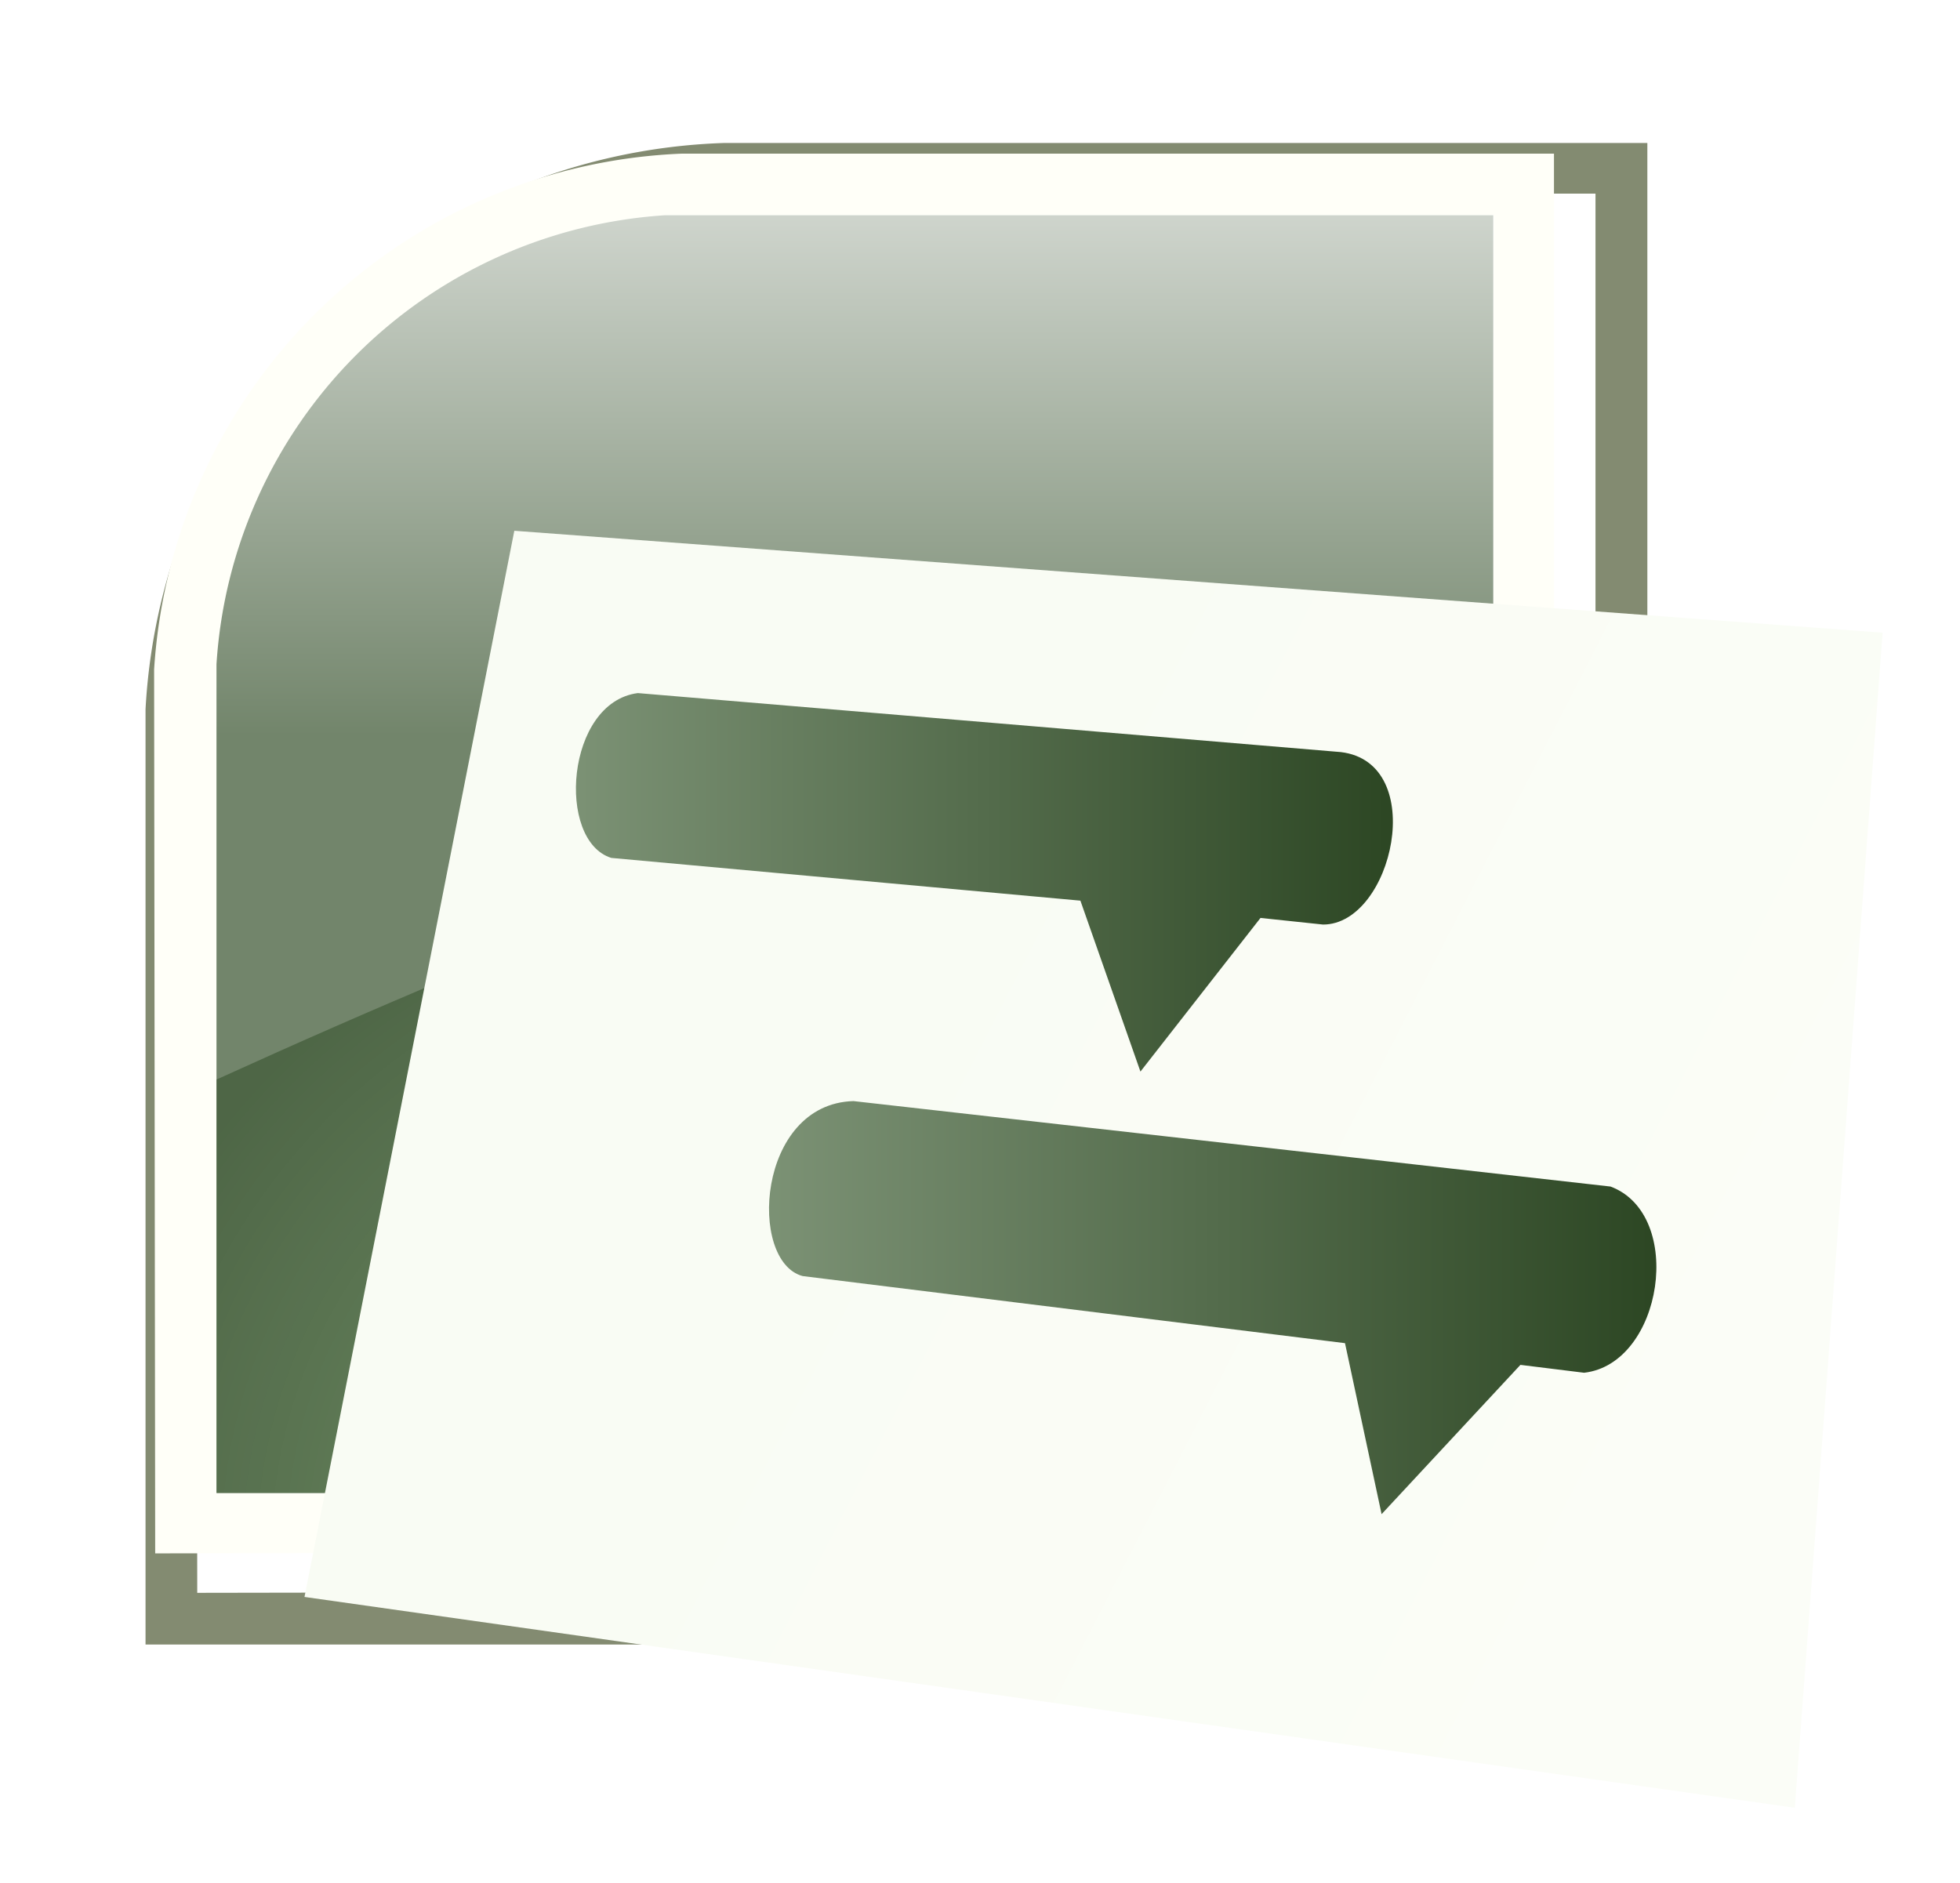
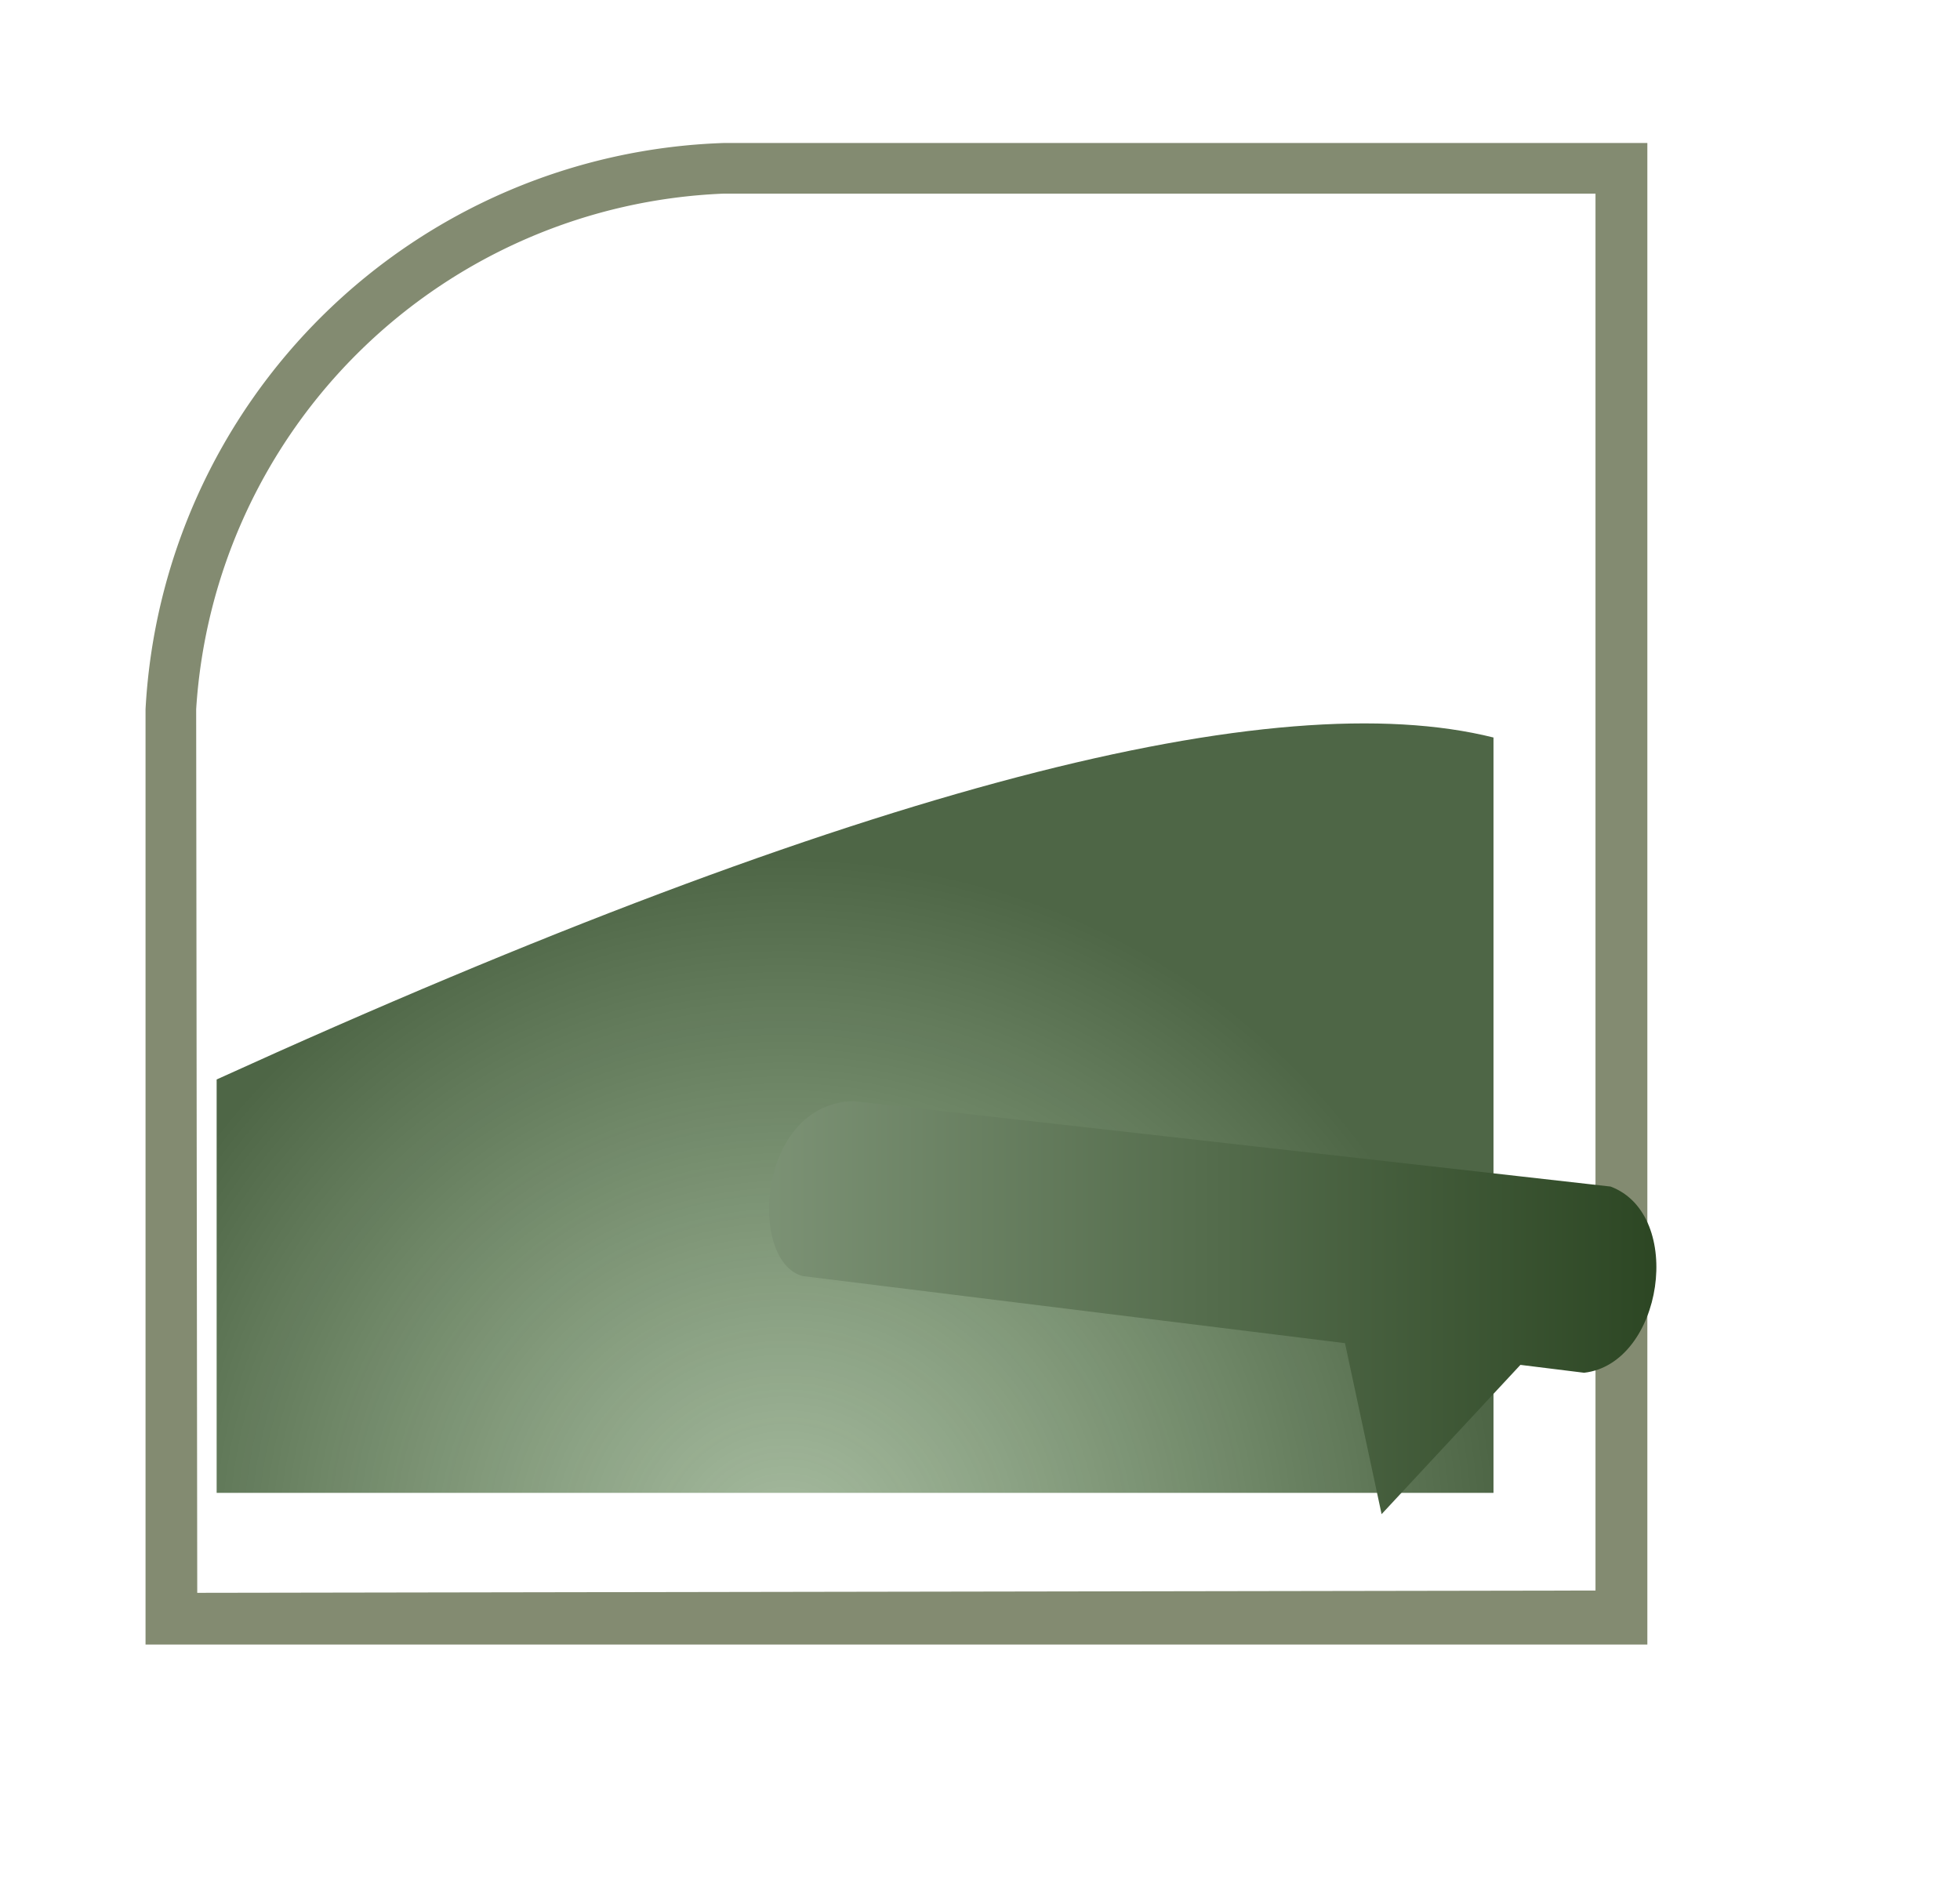
<svg xmlns="http://www.w3.org/2000/svg" xmlns:ns1="http://www.inkscape.org/namespaces/inkscape" xmlns:ns2="http://sodipodi.sourceforge.net/DTD/sodipodi-0.dtd" xmlns:xlink="http://www.w3.org/1999/xlink" width="143.837mm" height="138.191mm" viewBox="0 0 143.837 138.191" version="1.1" id="svg5" ns1:version="1.2.1 (9c6d41e410, 2022-07-14)" ns2:docname="Project icon.svg">
  <ns2:namedview id="namedview7" pagecolor="#ffffff" bordercolor="#000000" borderopacity="0.25" ns1:showpageshadow="2" ns1:pageopacity="0.0" ns1:pagecheckerboard="0" ns1:deskcolor="#d1d1d1" ns1:document-units="mm" showgrid="false" ns1:zoom="0.73851712" ns1:cx="76.504659" ns1:cy="293.83205" ns1:window-width="1920" ns1:window-height="1009" ns1:window-x="-8" ns1:window-y="-8" ns1:window-maximized="1" ns1:current-layer="layer1" />
  <defs id="defs2">
    <filter style="color-interpolation-filters:sRGB" ns1:label="Drop Shadow" id="filter10995" x="-0.069" y="-0.069" width="1.168" height="1.164">
      <feFlood flood-opacity="0.392" flood-color="rgb(0,0,0)" result="flood" id="feFlood10985" />
      <feComposite in="flood" in2="SourceGraphic" operator="in" result="composite1" id="feComposite10987" />
      <feGaussianBlur in="composite1" stdDeviation="2.8" result="blur" id="feGaussianBlur10989" />
      <feOffset dx="2.959" dy="2.648" result="offset" id="feOffset10991" />
      <feComposite in="SourceGraphic" in2="offset" operator="over" result="composite2" id="feComposite10993" />
    </filter>
    <filter style="color-interpolation-filters:sRGB" ns1:label="Drop Shadow" id="filter23178" x="-0.054" y="-0.05" width="1.152" height="1.164">
      <feFlood flood-opacity="0.271" flood-color="rgb(0,0,0)" result="flood" id="feFlood23168" />
      <feComposite in="flood" in2="SourceGraphic" operator="in" result="composite1" id="feComposite23170" />
      <feGaussianBlur in="composite1" stdDeviation="2" result="blur" id="feGaussianBlur23172" />
      <feOffset dx="3.894" dy="6.1" result="offset" id="feOffset23174" />
      <feComposite in="SourceGraphic" in2="offset" operator="over" result="composite2" id="feComposite23176" />
    </filter>
    <filter style="color-interpolation-filters:sRGB" ns1:label="Drop Shadow" id="filter10995-6" x="-0.069" y="-0.069" width="1.168" height="1.164">
      <feFlood flood-opacity="0.392" flood-color="rgb(0,0,0)" result="flood" id="feFlood10985-4" />
      <feComposite in="flood" in2="SourceGraphic" operator="in" result="composite1" id="feComposite10987-4" />
      <feGaussianBlur in="composite1" stdDeviation="2.8" result="blur" id="feGaussianBlur10989-9" />
      <feOffset dx="2.959" dy="2.648" result="offset" id="feOffset10991-8" />
      <feComposite in="SourceGraphic" in2="offset" operator="over" result="composite2" id="feComposite10993-2" />
    </filter>
    <filter style="color-interpolation-filters:sRGB" ns1:label="Drop Shadow" id="filter23178-8" x="-0.054" y="-0.05" width="1.152" height="1.164">
      <feFlood flood-opacity="0.271" flood-color="rgb(0,0,0)" result="flood" id="feFlood23168-6" />
      <feComposite in="flood" in2="SourceGraphic" operator="in" result="composite1" id="feComposite23170-6" />
      <feGaussianBlur in="composite1" stdDeviation="2" result="blur" id="feGaussianBlur23172-5" />
      <feOffset dx="3.894" dy="6.1" result="offset" id="feOffset23174-3" />
      <feComposite in="SourceGraphic" in2="offset" operator="over" result="composite2" id="feComposite23176-6" />
    </filter>
    <filter style="color-interpolation-filters:sRGB" ns1:label="Drop Shadow" id="filter10995-2" x="-0.069" y="-0.069" width="1.168" height="1.164">
      <feFlood flood-opacity="0.392" flood-color="rgb(0,0,0)" result="flood" id="feFlood10985-7" />
      <feComposite in="flood" in2="SourceGraphic" operator="in" result="composite1" id="feComposite10987-2" />
      <feGaussianBlur in="composite1" stdDeviation="2.8" result="blur" id="feGaussianBlur10989-1" />
      <feOffset dx="2.959" dy="2.648" result="offset" id="feOffset10991-80" />
      <feComposite in="SourceGraphic" in2="offset" operator="over" result="composite2" id="feComposite10993-5" />
    </filter>
    <filter style="color-interpolation-filters:sRGB" ns1:label="Drop Shadow" id="filter23178-7" x="-0.054" y="-0.05" width="1.152" height="1.164">
      <feFlood flood-opacity="0.271" flood-color="rgb(0,0,0)" result="flood" id="feFlood23168-4" />
      <feComposite in="flood" in2="SourceGraphic" operator="in" result="composite1" id="feComposite23170-3" />
      <feGaussianBlur in="composite1" stdDeviation="2" result="blur" id="feGaussianBlur23172-9" />
      <feOffset dx="3.894" dy="6.1" result="offset" id="feOffset23174-36" />
      <feComposite in="SourceGraphic" in2="offset" operator="over" result="composite2" id="feComposite23176-1" />
    </filter>
    <filter style="color-interpolation-filters:sRGB" ns1:label="Drop Shadow" id="filter10995-7" x="-0.069" y="-0.069" width="1.168" height="1.164">
      <feFlood flood-opacity="0.392" flood-color="rgb(0,0,0)" result="flood" id="feFlood10985-4-0" />
      <feComposite in="flood" in2="SourceGraphic" operator="in" result="composite1" id="feComposite10987-9" />
      <feGaussianBlur in="composite1" stdDeviation="2.8" result="blur" id="feGaussianBlur10989-5" />
      <feOffset dx="2.959" dy="2.648" result="offset" id="feOffset10991-1" />
      <feComposite in="SourceGraphic" in2="offset" operator="over" result="composite2" id="feComposite10993-3" />
    </filter>
    <filter style="color-interpolation-filters:sRGB" ns1:label="Drop Shadow" id="filter23190" x="-0.045" y="-0.057" width="1.128" height="1.186">
      <feFlood flood-opacity="0.271" flood-color="rgb(0,0,0)" result="flood" id="feFlood23180" />
      <feComposite in="flood" in2="SourceGraphic" operator="in" result="composite1" id="feComposite23182" />
      <feGaussianBlur in="composite1" stdDeviation="2" result="blur" id="feGaussianBlur23184" />
      <feOffset dx="3.894" dy="6.1" result="offset" id="feOffset23186" />
      <feComposite in="SourceGraphic" in2="offset" operator="over" result="composite2" id="feComposite23188" />
    </filter>
    <filter style="color-interpolation-filters:sRGB" ns1:label="Drop Shadow" id="filter10995-8" x="-0.069" y="-0.069" width="1.168" height="1.164">
      <feFlood flood-opacity="0.392" flood-color="rgb(0,0,0)" result="flood" id="feFlood10985-61" />
      <feComposite in="flood" in2="SourceGraphic" operator="in" result="composite1" id="feComposite10987-0" />
      <feGaussianBlur in="composite1" stdDeviation="2.8" result="blur" id="feGaussianBlur10989-0" />
      <feOffset dx="2.959" dy="2.648" result="offset" id="feOffset10991-7" />
      <feComposite in="SourceGraphic" in2="offset" operator="over" result="composite2" id="feComposite10993-4" />
    </filter>
    <filter style="color-interpolation-filters:sRGB" ns1:label="Drop Shadow" id="filter23202" x="-0.047" y="-0.058" width="1.131" height="1.189">
      <feFlood flood-opacity="0.271" flood-color="rgb(0,0,0)" result="flood" id="feFlood23192" />
      <feComposite in="flood" in2="SourceGraphic" operator="in" result="composite1" id="feComposite23194" />
      <feGaussianBlur in="composite1" stdDeviation="2" result="blur" id="feGaussianBlur23196" />
      <feOffset dx="3.894" dy="6.1" result="offset" id="feOffset23198" />
      <feComposite in="SourceGraphic" in2="offset" operator="over" result="composite2" id="feComposite23200" />
    </filter>
    <filter style="color-interpolation-filters:sRGB" ns1:label="Drop Shadow" id="filter10995-7-0" x="-0.069" y="-0.069" width="1.168" height="1.164">
      <feFlood flood-opacity="0.392" flood-color="rgb(0,0,0)" result="flood" id="feFlood10985-4-6" />
      <feComposite in="flood" in2="SourceGraphic" operator="in" result="composite1" id="feComposite10987-9-2" />
      <feGaussianBlur in="composite1" stdDeviation="2.8" result="blur" id="feGaussianBlur10989-5-7" />
      <feOffset dx="2.959" dy="2.648" result="offset" id="feOffset10991-1-3" />
      <feComposite in="SourceGraphic" in2="offset" operator="over" result="composite2" id="feComposite10993-3-9" />
    </filter>
    <filter style="color-interpolation-filters:sRGB" ns1:label="Drop Shadow" id="filter23214" x="-0.047" y="-0.059" width="1.133" height="1.192">
      <feFlood flood-opacity="0.271" flood-color="rgb(0,0,0)" result="flood" id="feFlood23204" />
      <feComposite in="flood" in2="SourceGraphic" operator="in" result="composite1" id="feComposite23206" />
      <feGaussianBlur in="composite1" stdDeviation="2" result="blur" id="feGaussianBlur23208" />
      <feOffset dx="3.894" dy="6.1" result="offset" id="feOffset23210" />
      <feComposite in="SourceGraphic" in2="offset" operator="over" result="composite2" id="feComposite23212" />
    </filter>
    <filter style="color-interpolation-filters:sRGB" ns1:label="Drop Shadow" id="filter10995-11" x="-0.069" y="-0.069" width="1.168" height="1.164">
      <feFlood flood-opacity="0.392" flood-color="rgb(0,0,0)" result="flood" id="feFlood10985-614" />
      <feComposite in="flood" in2="SourceGraphic" operator="in" result="composite1" id="feComposite10987-96" />
      <feGaussianBlur in="composite1" stdDeviation="2.8" result="blur" id="feGaussianBlur10989-6" />
      <feOffset dx="2.959" dy="2.648" result="offset" id="feOffset10991-2" />
      <feComposite in="SourceGraphic" in2="offset" operator="over" result="composite2" id="feComposite10993-9" />
    </filter>
    <filter style="color-interpolation-filters:sRGB" ns1:label="Drop Shadow" id="filter23226" x="-0.051" y="-0.051" width="1.142" height="1.166">
      <feFlood flood-opacity="0.271" flood-color="rgb(0,0,0)" result="flood" id="feFlood23216" />
      <feComposite in="flood" in2="SourceGraphic" operator="in" result="composite1" id="feComposite23218" />
      <feGaussianBlur in="composite1" stdDeviation="2" result="blur" id="feGaussianBlur23220" />
      <feOffset dx="3.894" dy="6.1" result="offset" id="feOffset23222" />
      <feComposite in="SourceGraphic" in2="offset" operator="over" result="composite2" id="feComposite23224" />
    </filter>
    <filter style="color-interpolation-filters:sRGB" ns1:label="Drop Shadow" id="filter10995-4" x="-0.069" y="-0.069" width="1.168" height="1.164">
      <feFlood flood-opacity="0.392" flood-color="rgb(0,0,0)" result="flood" id="feFlood10985-3" />
      <feComposite in="flood" in2="SourceGraphic" operator="in" result="composite1" id="feComposite10987-6" />
      <feGaussianBlur in="composite1" stdDeviation="2.8" result="blur" id="feGaussianBlur10989-8" />
      <feOffset dx="2.959" dy="2.648" result="offset" id="feOffset10991-10" />
      <feComposite in="SourceGraphic" in2="offset" operator="over" result="composite2" id="feComposite10993-1" />
    </filter>
    <filter style="color-interpolation-filters:sRGB" ns1:label="Drop Shadow" id="filter23238" x="-0.086" y="-0.058" width="1.241" height="1.19">
      <feFlood flood-opacity="0.271" flood-color="rgb(0,0,0)" result="flood" id="feFlood23228" />
      <feComposite in="flood" in2="SourceGraphic" operator="in" result="composite1" id="feComposite23230" />
      <feGaussianBlur in="composite1" stdDeviation="2" result="blur" id="feGaussianBlur23232" />
      <feOffset dx="3.894" dy="6.1" result="offset" id="feOffset23234" />
      <feComposite in="SourceGraphic" in2="offset" operator="over" result="composite2" id="feComposite23236" />
    </filter>
    <filter style="color-interpolation-filters:sRGB" ns1:label="Drop Shadow" id="filter23250" x="-0.081" y="-0.058" width="1.229" height="1.189">
      <feFlood flood-opacity="0.271" flood-color="rgb(0,0,0)" result="flood" id="feFlood23240" />
      <feComposite in="flood" in2="SourceGraphic" operator="in" result="composite1" id="feComposite23242" />
      <feGaussianBlur in="composite1" stdDeviation="2" result="blur" id="feGaussianBlur23244" />
      <feOffset dx="3.894" dy="6.1" result="offset" id="feOffset23246" />
      <feComposite in="SourceGraphic" in2="offset" operator="over" result="composite2" id="feComposite23248" />
    </filter>
    <filter style="color-interpolation-filters:sRGB" ns1:label="Drop Shadow" id="filter10995-85" x="-0.069" y="-0.069" width="1.168" height="1.164">
      <feFlood flood-opacity="0.392" flood-color="rgb(0,0,0)" result="flood" id="feFlood10985-68" />
      <feComposite in="flood" in2="SourceGraphic" operator="in" result="composite1" id="feComposite10987-61" />
      <feGaussianBlur in="composite1" stdDeviation="2.8" result="blur" id="feGaussianBlur10989-9-7" />
      <feOffset dx="2.959" dy="2.648" result="offset" id="feOffset10991-79" />
      <feComposite in="SourceGraphic" in2="offset" operator="over" result="composite2" id="feComposite10993-0" />
    </filter>
    <filter style="color-interpolation-filters:sRGB" ns1:label="Drop Shadow" id="filter23262" x="-0.053" y="-0.057" width="1.15" height="1.185">
      <feFlood flood-opacity="0.271" flood-color="rgb(0,0,0)" result="flood" id="feFlood23252" />
      <feComposite in="flood" in2="SourceGraphic" operator="in" result="composite1" id="feComposite23254" />
      <feGaussianBlur in="composite1" stdDeviation="2" result="blur" id="feGaussianBlur23256" />
      <feOffset dx="3.894" dy="6.1" result="offset" id="feOffset23258" />
      <feComposite in="SourceGraphic" in2="offset" operator="over" result="composite2" id="feComposite23260" />
    </filter>
    <filter style="color-interpolation-filters:sRGB" ns1:label="Drop Shadow" id="filter10995-6-5" x="-0.069" y="-0.069" width="1.168" height="1.164">
      <feFlood flood-opacity="0.392" flood-color="rgb(0,0,0)" result="flood" id="feFlood10985-7-1" />
      <feComposite in="flood" in2="SourceGraphic" operator="in" result="composite1" id="feComposite10987-60" />
      <feGaussianBlur in="composite1" stdDeviation="2.8" result="blur" id="feGaussianBlur10989-08" />
      <feOffset dx="2.959" dy="2.648" result="offset" id="feOffset10991-98" />
      <feComposite in="SourceGraphic" in2="offset" operator="over" result="composite2" id="feComposite10993-53" />
    </filter>
    <filter style="color-interpolation-filters:sRGB" ns1:label="Drop Shadow" id="filter23274" x="-0.053" y="-0.05" width="1.148" height="1.165">
      <feFlood flood-opacity="0.271" flood-color="rgb(0,0,0)" result="flood" id="feFlood23264" />
      <feComposite in="flood" in2="SourceGraphic" operator="in" result="composite1" id="feComposite23266" />
      <feGaussianBlur in="composite1" stdDeviation="2" result="blur" id="feGaussianBlur23268" />
      <feOffset dx="3.894" dy="6.1" result="offset" id="feOffset23270" />
      <feComposite in="SourceGraphic" in2="offset" operator="over" result="composite2" id="feComposite23272" />
    </filter>
    <filter style="color-interpolation-filters:sRGB" ns1:label="Drop Shadow" id="filter10995-5" x="-0.069" y="-0.069" width="1.168" height="1.164">
      <feFlood flood-opacity="0.392" flood-color="rgb(0,0,0)" result="flood" id="feFlood10985-41" />
      <feComposite in="flood" in2="SourceGraphic" operator="in" result="composite1" id="feComposite10987-71" />
      <feGaussianBlur in="composite1" stdDeviation="2.8" result="blur" id="feGaussianBlur10989-63" />
      <feOffset dx="2.959" dy="2.648" result="offset" id="feOffset10991-8-4" />
      <feComposite in="SourceGraphic" in2="offset" operator="over" result="composite2" id="feComposite10993-11" />
    </filter>
    <filter style="color-interpolation-filters:sRGB" ns1:label="Drop Shadow" id="filter23286" x="-0.051" y="-0.052" width="1.143" height="1.17">
      <feFlood flood-opacity="0.271" flood-color="rgb(0,0,0)" result="flood" id="feFlood23276" />
      <feComposite in="flood" in2="SourceGraphic" operator="in" result="composite1" id="feComposite23278" />
      <feGaussianBlur in="composite1" stdDeviation="2" result="blur" id="feGaussianBlur23280" />
      <feOffset dx="3.894" dy="6.1" result="offset" id="feOffset23282" />
      <feComposite in="SourceGraphic" in2="offset" operator="over" result="composite2" id="feComposite23284" />
    </filter>
    <filter style="color-interpolation-filters:sRGB" ns1:label="Drop Shadow" id="filter10995-85-7" x="-0.069" y="-0.069" width="1.168" height="1.164">
      <feFlood flood-opacity="0.392" flood-color="rgb(0,0,0)" result="flood" id="feFlood10985-68-1" />
      <feComposite in="flood" in2="SourceGraphic" operator="in" result="composite1" id="feComposite10987-61-1" />
      <feGaussianBlur in="composite1" stdDeviation="2.8" result="blur" id="feGaussianBlur10989-9-2" />
      <feOffset dx="2.959" dy="2.648" result="offset" id="feOffset10991-79-6" />
      <feComposite in="SourceGraphic" in2="offset" operator="over" result="composite2" id="feComposite10993-0-2" />
    </filter>
    <filter style="color-interpolation-filters:sRGB" ns1:label="Drop Shadow" id="filter23298" x="-0.054" y="-0.05" width="1.152" height="1.164">
      <feFlood flood-opacity="0.271" flood-color="rgb(0,0,0)" result="flood" id="feFlood23288" />
      <feComposite in="flood" in2="SourceGraphic" operator="in" result="composite1" id="feComposite23290" />
      <feGaussianBlur in="composite1" stdDeviation="2" result="blur" id="feGaussianBlur23292" />
      <feOffset dx="3.894" dy="6.1" result="offset" id="feOffset23294" />
      <feComposite in="SourceGraphic" in2="offset" operator="over" result="composite2" id="feComposite23296" />
    </filter>
    <filter style="color-interpolation-filters:sRGB" ns1:label="Drop Shadow" id="filter10995-85-7-7" x="-0.069" y="-0.069" width="1.168" height="1.164">
      <feFlood flood-opacity="0.392" flood-color="rgb(0,0,0)" result="flood" id="feFlood10985-68-1-6" />
      <feComposite in="flood" in2="SourceGraphic" operator="in" result="composite1" id="feComposite10987-61-1-2" />
      <feGaussianBlur in="composite1" stdDeviation="2.8" result="blur" id="feGaussianBlur10989-9-2-8" />
      <feOffset dx="2.959" dy="2.648" result="offset" id="feOffset10991-79-6-8" />
      <feComposite in="SourceGraphic" in2="offset" operator="over" result="composite2" id="feComposite10993-0-2-4" />
    </filter>
    <linearGradient ns1:collect="always" xlink:href="#linearGradient88980" id="linearGradient83028" gradientUnits="userSpaceOnUse" gradientTransform="matrix(1.126,0,0,1.126,93.985,-589.601)" x1="41.479" y1="562.88" x2="41.479" y2="529.097" />
    <linearGradient ns1:collect="always" id="linearGradient88980">
      <stop style="stop-color:#72856b;stop-opacity:1;" offset="0" id="stop88976" />
      <stop style="stop-color:#ced4cc;stop-opacity:1;" offset="1" id="stop88978" />
    </linearGradient>
    <radialGradient ns1:collect="always" xlink:href="#linearGradient90438" id="radialGradient4014-5-3-0" cx="857.451" cy="382" fx="857.451" fy="382" r="41.592" gradientTransform="matrix(1.526,0,0,1.476,-1172.703,-460.193)" gradientUnits="userSpaceOnUse" />
    <linearGradient ns1:collect="always" id="linearGradient90438">
      <stop style="stop-color:#6d8f62;stop-opacity:0.612;" offset="0" id="stop90434" />
      <stop style="stop-color:#4e6646;stop-opacity:1;" offset="0.823" id="stop90436" />
    </linearGradient>
    <linearGradient ns1:collect="always" xlink:href="#linearGradient86796" id="linearGradient82773" gradientUnits="userSpaceOnUse" gradientTransform="translate(-178.709,-155.792)" x1="786.449" y1="362.714" x2="723.023" y2="330.119" />
    <linearGradient ns1:collect="always" id="linearGradient86796">
      <stop style="stop-color:#fbfdf7;stop-opacity:1;" offset="0" id="stop86792" />
      <stop style="stop-color:#f9fcf4;stop-opacity:1;" offset="1" id="stop86794" />
    </linearGradient>
    <filter style="color-interpolation-filters:sRGB" ns1:label="Drop Shadow" id="filter23310" x="-0.047" y="-0.058" width="1.131" height="1.189">
      <feFlood flood-opacity="0.271" flood-color="rgb(0,0,0)" result="flood" id="feFlood23300" />
      <feComposite in="flood" in2="SourceGraphic" operator="in" result="composite1" id="feComposite23302" />
      <feGaussianBlur in="composite1" stdDeviation="2" result="blur" id="feGaussianBlur23304" />
      <feOffset dx="3.894" dy="6.1" result="offset" id="feOffset23306" />
      <feComposite in="SourceGraphic" in2="offset" operator="over" result="composite2" id="feComposite23308" />
    </filter>
    <linearGradient ns1:collect="always" xlink:href="#linearGradient84612" id="linearGradient84606" x1="953.68" y1="343.322" x2="1006.905" y2="343.322" gradientUnits="userSpaceOnUse" gradientTransform="matrix(1.126,0,0,1.126,-953.905,-331.772)" />
    <linearGradient ns1:collect="always" id="linearGradient84612">
      <stop style="stop-color:#7c9275;stop-opacity:1;" offset="0" id="stop84608" />
      <stop style="stop-color:#2d4724;stop-opacity:1;" offset="1" id="stop84610" />
    </linearGradient>
    <linearGradient ns1:collect="always" xlink:href="#linearGradient84612" id="linearGradient84604" x1="966.261" y1="371.032" x2="1024.071" y2="371.032" gradientUnits="userSpaceOnUse" gradientTransform="matrix(1.126,0,0,1.126,-953.905,-331.772)" />
  </defs>
  <g ns1:label="Layer 1" ns1:groupmode="layer" id="layer1" transform="translate(-78.098,9.795)">
    <path d="m 499.814,225.214 v -60.96 a 39.036,39.036 0 0 1 37.69,-36.91 v 3.3 a 35.894,35.894 0 0 0 -34.39,33.61 l 0.07,57.59 91.13,-0.15 v -91.05 h -56.81 v -3.3 h 60.19 v 97.87 z" class="st3" id="path22-0-3-0" style="fill:#838b71;fill-opacity:1;stroke:none;stroke-width:0.75;filter:url(#filter10995-85-7-7)" transform="matrix(1.126,0,0,1.126,-477.344,-145.671)" />
-     <path id="path17-4-18-7-2" style="fill:#fffff8;fill-opacity:1;stroke:none;stroke-width:0.955" class="st2" d="M 128.147,1.481 A 40.432,40.432 0 0 0 89.408,39.34 l 0.079,64.872 102.652,-0.17 V 1.481 Z m -1.259,4.528 h 60.828 V 99.785 H 94.018 V 38.957 A 35.257,35.257 0 0 1 126.888,6.009 Z" />
-     <path d="M 187.682,6.006 H 126.854 A 35.257,35.257 0 0 0 93.985,38.954 v 60.828 h 93.698 z" class="st2" id="path17-0-1-1" style="fill:url(#linearGradient83028);fill-opacity:1;stroke:none;stroke-width:0.845" />
    <path style="fill:url(#radialGradient4014-5-3-0);fill-opacity:1;stroke:none;stroke-width:0.319;stroke-linecap:round;stroke-linejoin:round" d="M 93.997,69.43 C 141.768,47.694 171.742,40.347 187.7,44.333 v 55.439 H 93.997 Z" id="path3182-10-8-1" ns2:nodetypes="ccccc" />
-     <path style="fill:url(#linearGradient82773);fill-opacity:1;stroke:none;stroke-width:0.283;stroke-linecap:round;stroke-linejoin:round;filter:url(#filter23310)" d="m 522.914,149.167 -13.675,69.493 97.13,13.743 5.722,-76.591 z" id="path4796-1-5-6" ns2:nodetypes="ccccc" transform="matrix(1.126,0,0,1.126,-477.344,-145.671)" />
-     <path style="fill:url(#linearGradient84606);fill-opacity:1;stroke:none;stroke-width:0.319;stroke-linecap:round;stroke-linejoin:round;stroke-opacity:1" d="m 124.901,41.072 51.599,4.331 c 6.479,0.78 3.802,12.657 -1.307,12.657 l -4.592,-0.485 -8.811,11.276 -4.406,-12.545 -34.424,-3.136 c -4.048,-1.257 -3.337,-11.413 1.941,-12.097 z" id="path83833" ns2:nodetypes="cccccccc" />
    <path id="path83857" style="fill:url(#linearGradient84604);fill-opacity:1;stroke:none;stroke-width:0.319;stroke-linecap:round;stroke-linejoin:round;stroke-opacity:1" d="m 140.733,71.017 c -7.1,0.197 -7.75,11.766 -3.734,12.842 l 39.803,4.924 2.686,12.55 10.188,-10.956 4.673,0.578 c 5.782,-0.656 7.435,-11.606 1.941,-13.666 z" />
  </g>
</svg>